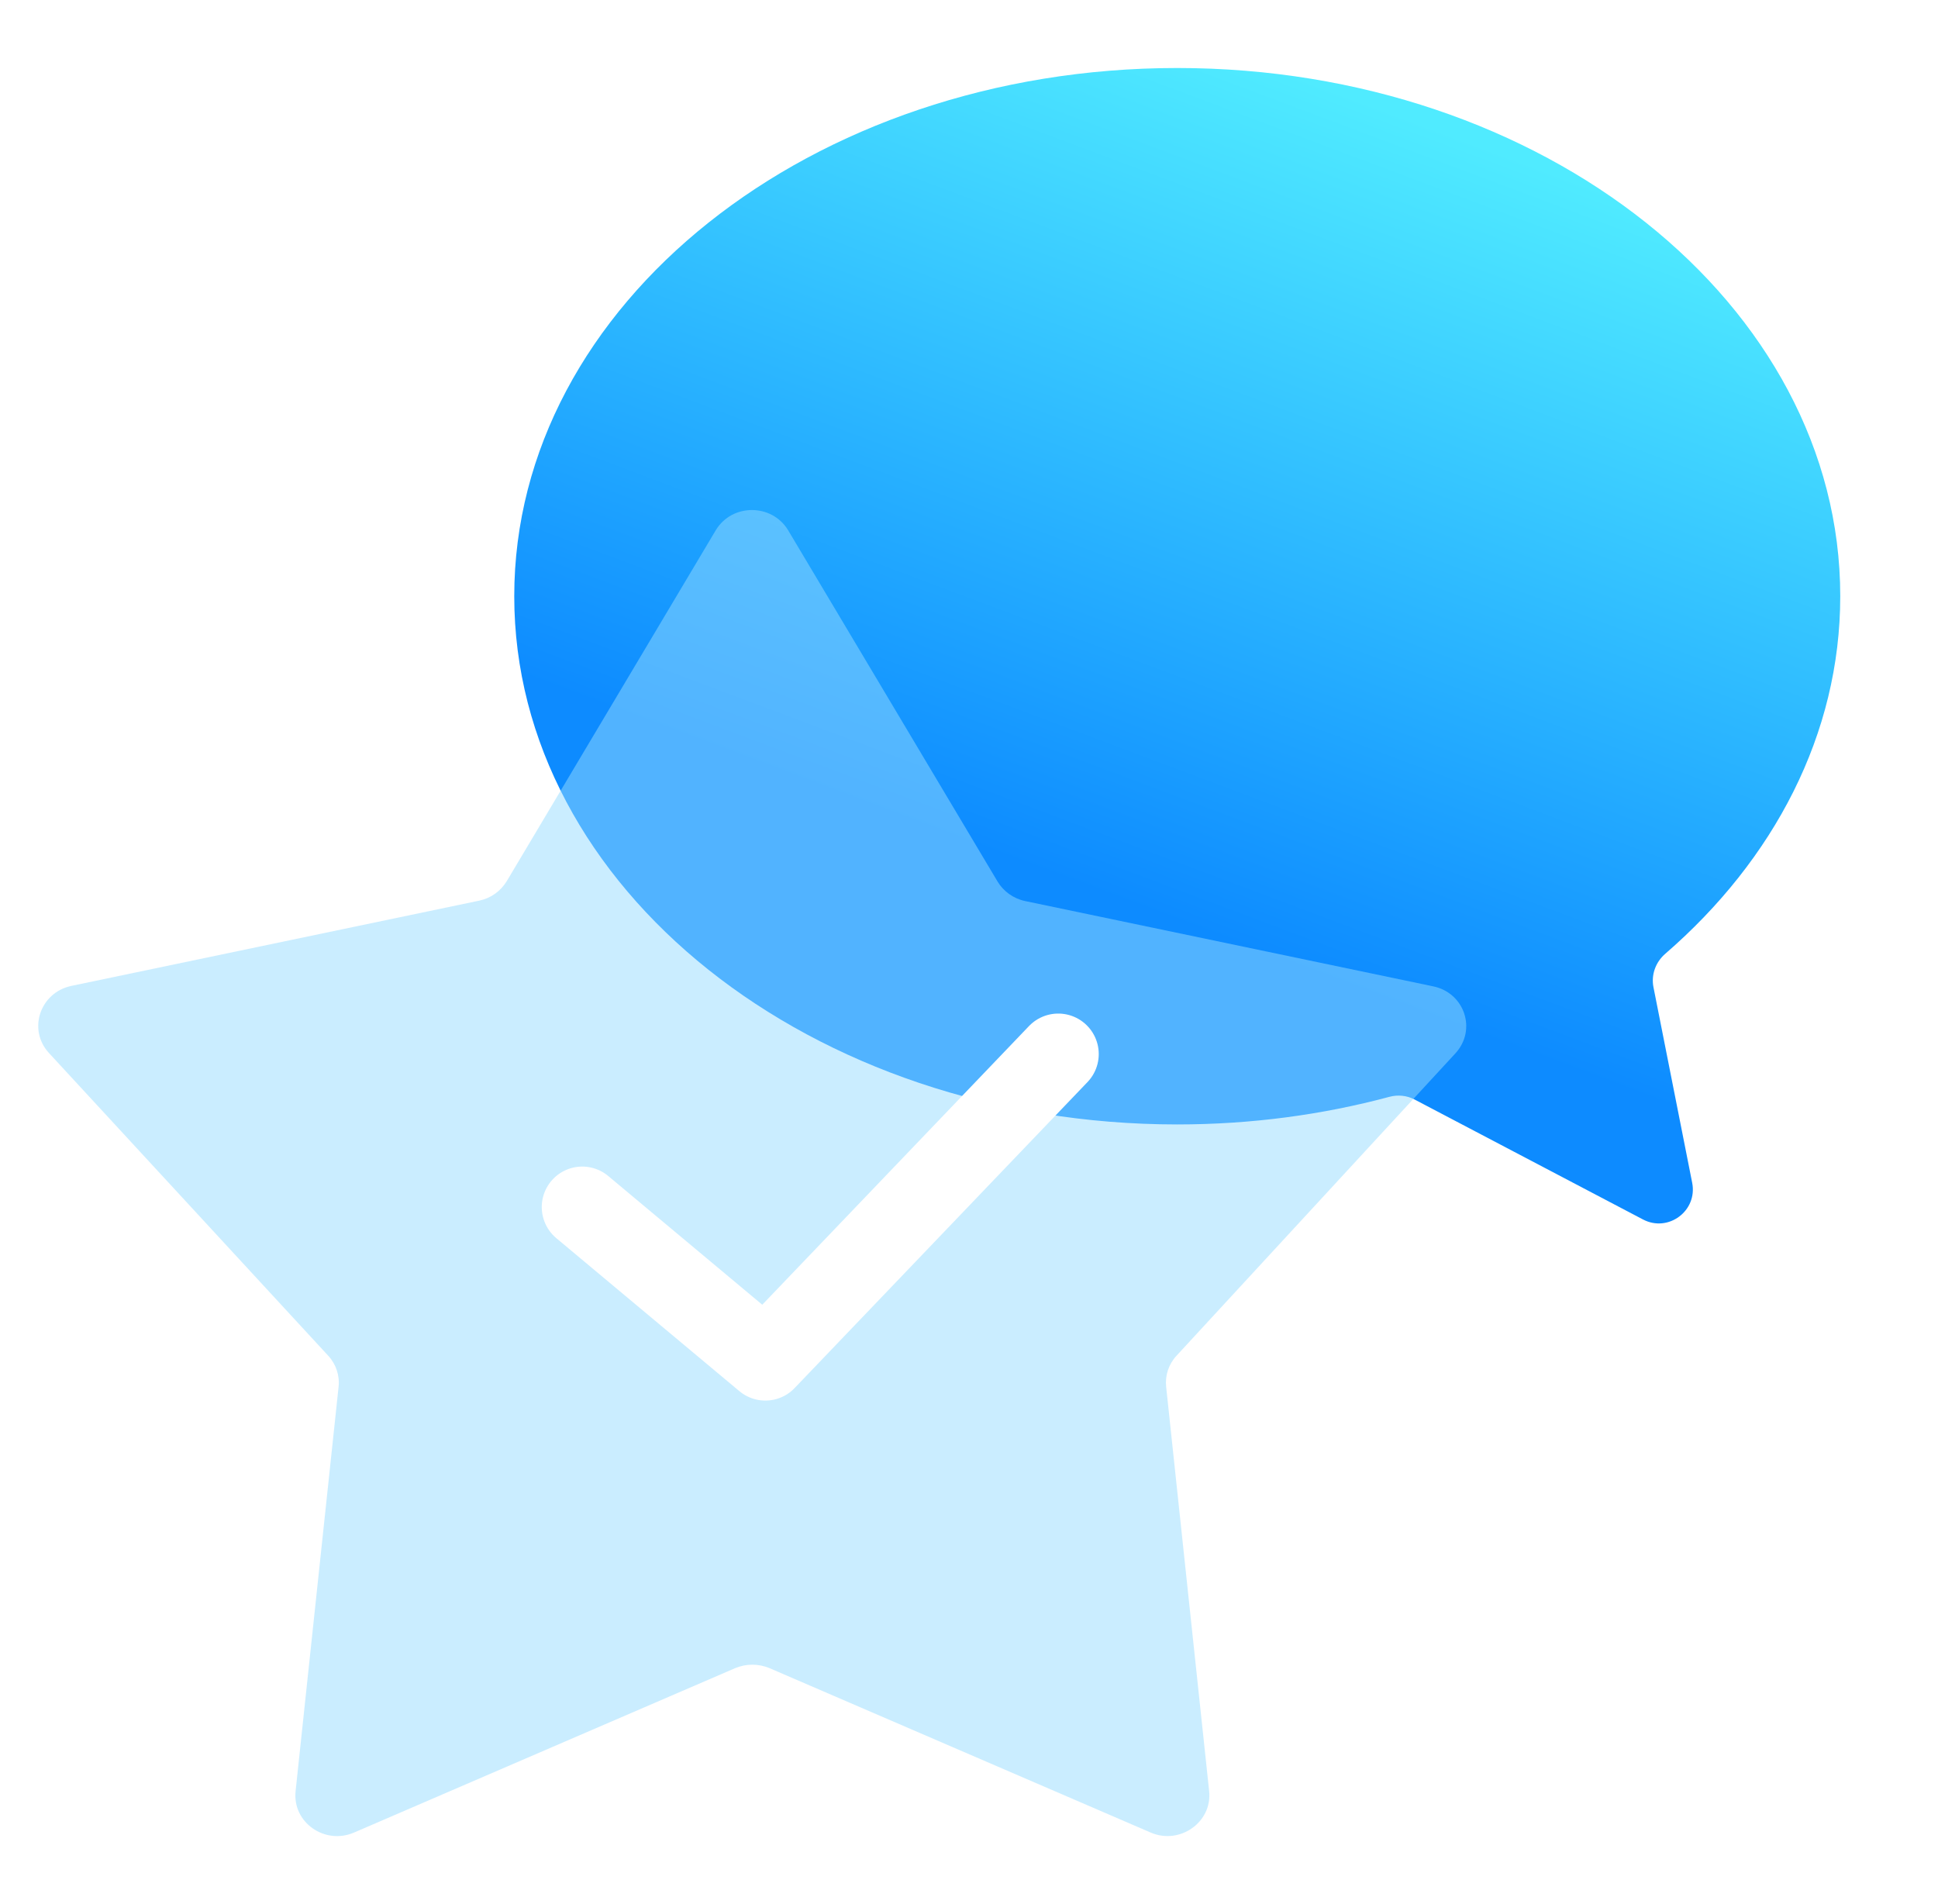
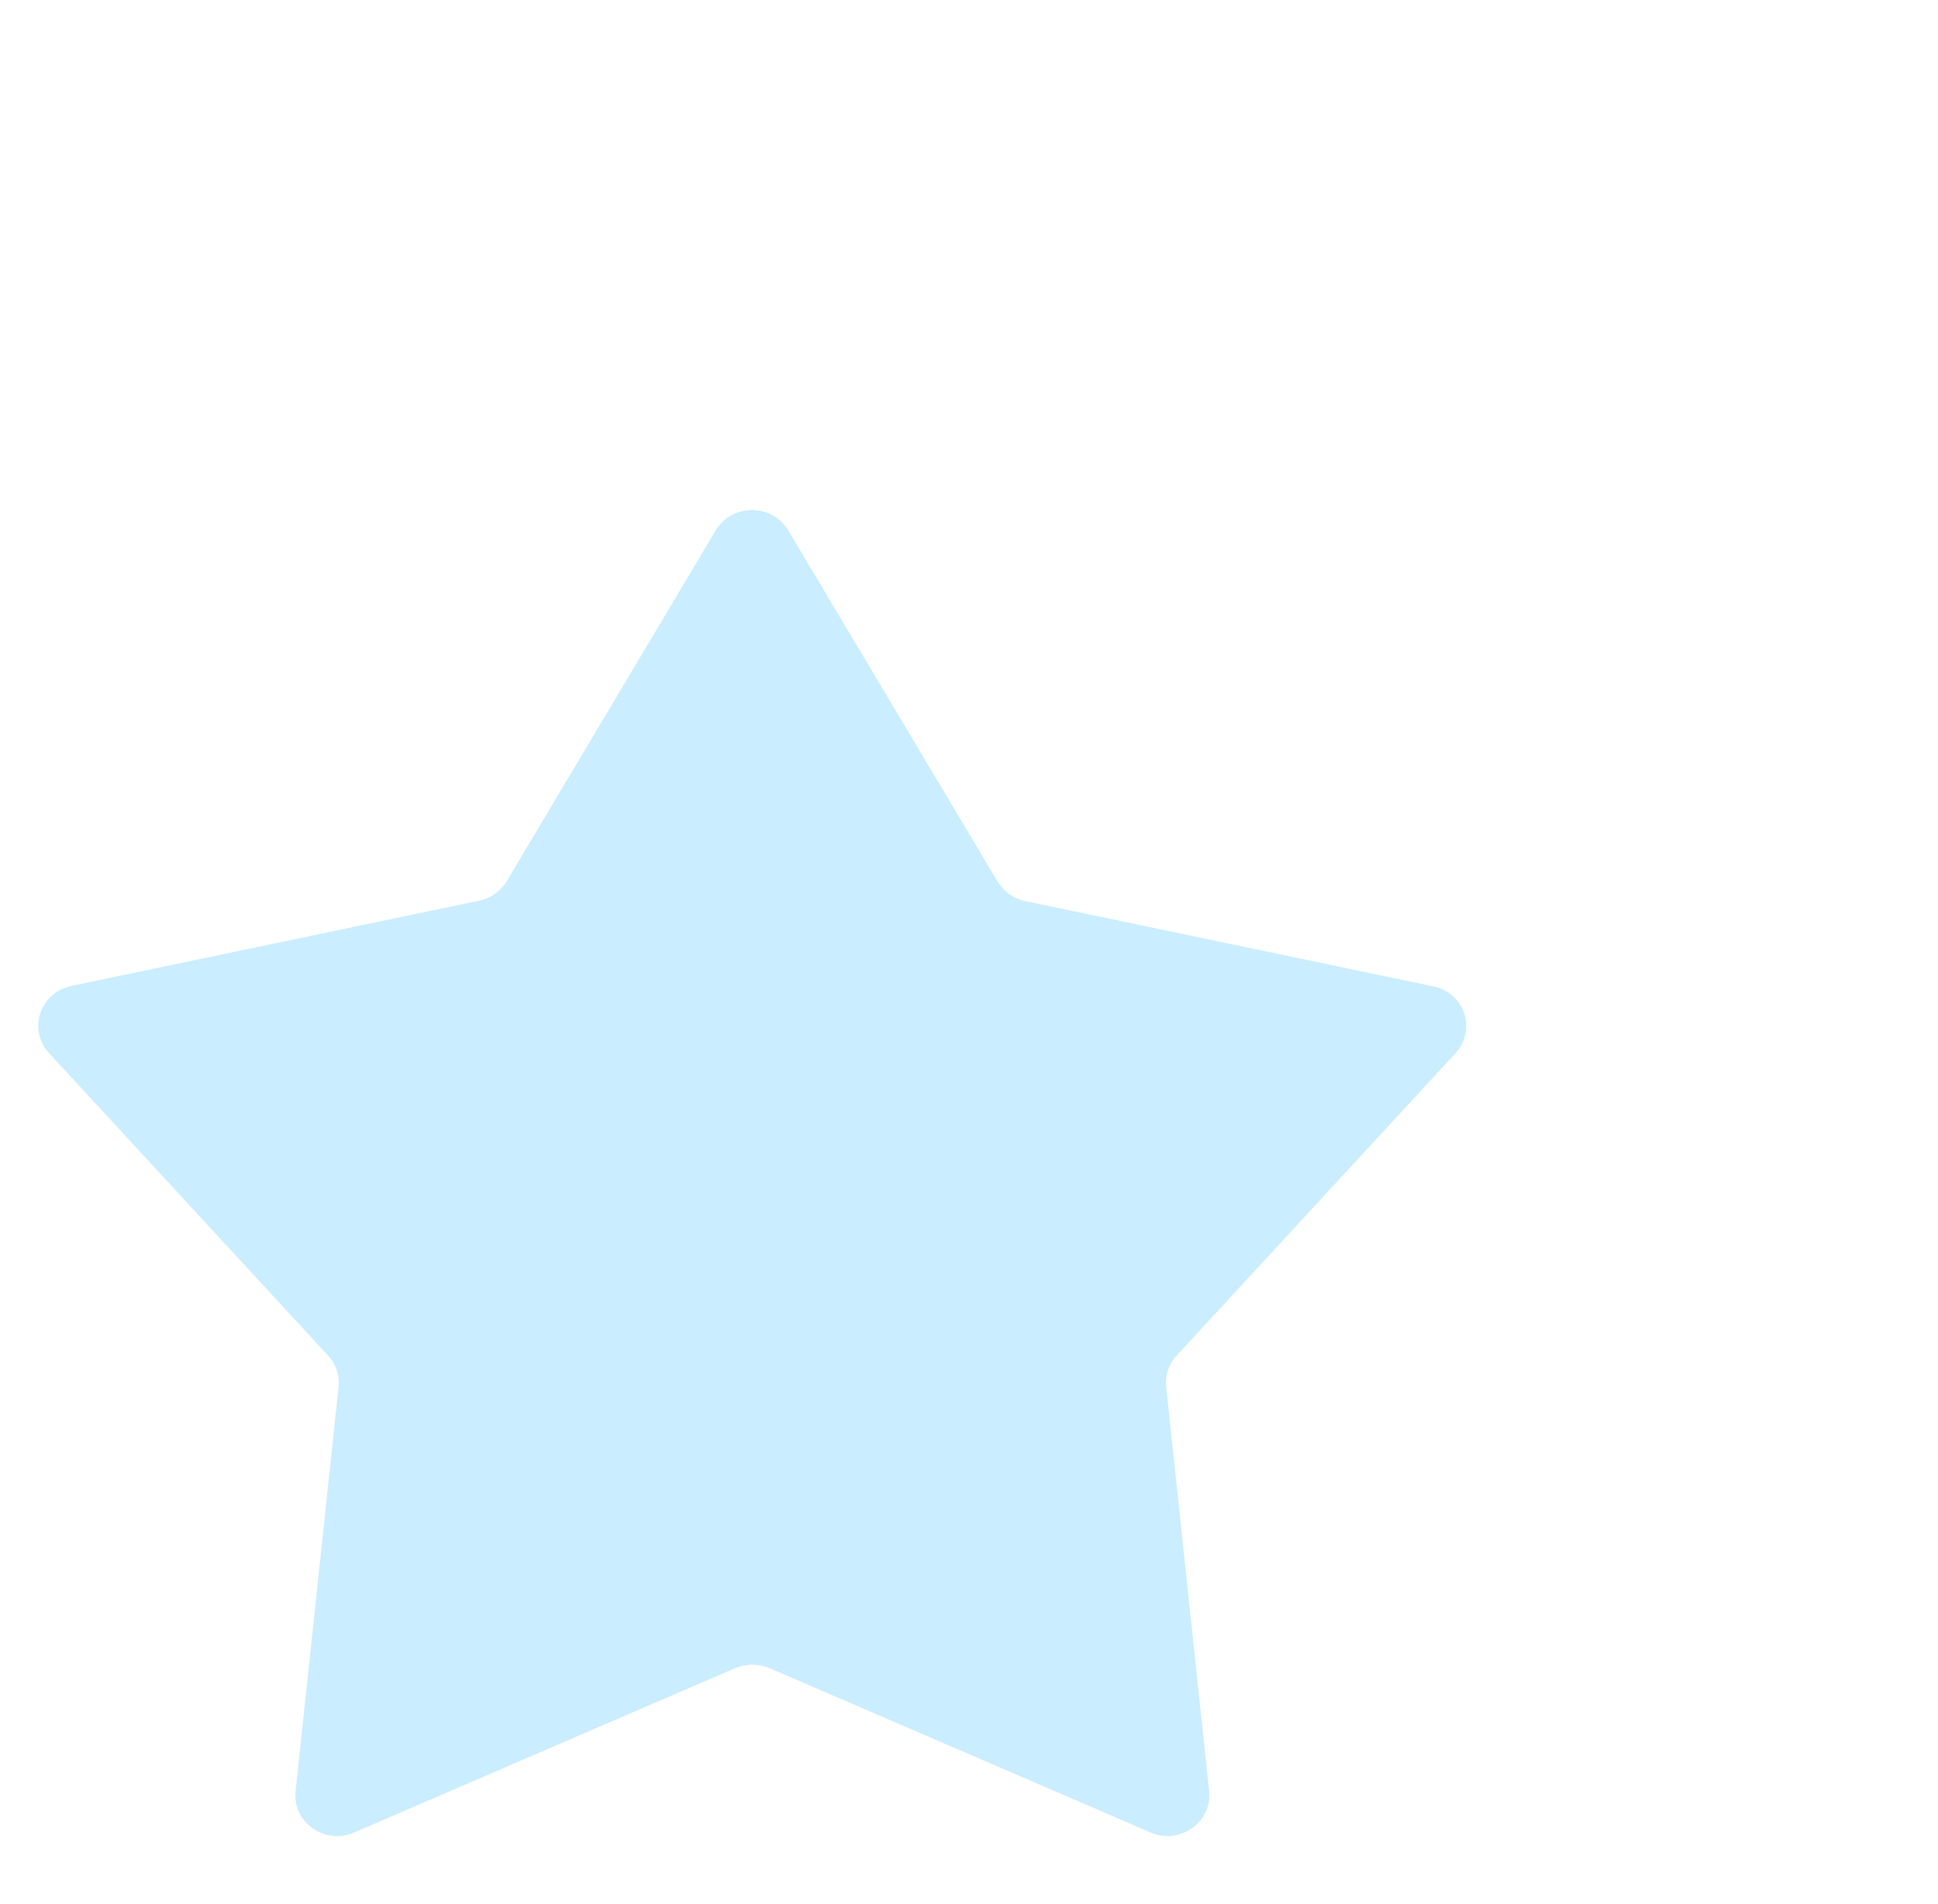
<svg xmlns="http://www.w3.org/2000/svg" width="57" height="56" viewBox="0 0 57 56" fill="none">
-   <path fill-rule="evenodd" clip-rule="evenodd" d="M34.625 33.07C23.855 33.07 15.125 26.114 15.125 17.535C15.125 8.955 23.855 2 34.625 2C45.395 2 54.125 8.955 54.125 17.535C54.125 21.591 52.173 25.285 48.977 28.052C48.696 28.295 48.559 28.667 48.631 29.032L49.77 34.785C49.933 35.61 49.068 36.255 48.324 35.865L41.606 32.337C41.378 32.217 41.112 32.191 40.864 32.258C38.905 32.784 36.807 33.07 34.625 33.07Z" fill="url(#paint0_linear_18649_19973)" />
  <g filter="url(#filter0_bi_18649_19973)">
    <path d="M24.178 14.591L30.34 24.926C30.512 25.213 30.806 25.428 31.15 25.5L43.155 28.009C44.075 28.2 44.443 29.287 43.805 29.98L35.606 38.869C35.372 39.12 35.262 39.455 35.299 39.789L36.563 51.677C36.661 52.585 35.704 53.266 34.845 52.896L23.625 48.057C23.306 47.926 22.95 47.926 22.631 48.057L11.412 52.896C10.553 53.266 9.596 52.597 9.694 51.677L10.958 39.789C10.995 39.455 10.884 39.12 10.651 38.869L2.439 29.968C1.813 29.287 2.169 28.2 3.09 27.997L15.095 25.488C15.438 25.416 15.721 25.213 15.905 24.914L22.054 14.591C22.533 13.803 23.699 13.803 24.178 14.591Z" fill="#96DCFF" fill-opacity="0.5" />
  </g>
-   <path d="M17.125 35.5L22.51 40L31.125 31" stroke="white" stroke-width="2.382" stroke-linecap="round" stroke-linejoin="round" />
  <defs>
    <filter id="filter0_bi_18649_19973" x="-9.875" y="2" width="66" height="63" filterUnits="userSpaceOnUse" color-interpolation-filters="sRGB">
      <feFlood flood-opacity="0" result="BackgroundImageFix" />
      <feGaussianBlur in="BackgroundImageFix" stdDeviation="6" />
      <feComposite in2="SourceAlpha" operator="in" result="effect1_backgroundBlur_18649_19973" />
      <feBlend mode="normal" in="SourceGraphic" in2="effect1_backgroundBlur_18649_19973" result="shape" />
      <feColorMatrix in="SourceAlpha" type="matrix" values="0 0 0 0 0 0 0 0 0 0 0 0 0 0 0 0 0 0 127 0" result="hardAlpha" />
      <feOffset dx="-1" dy="1" />
      <feGaussianBlur stdDeviation="1" />
      <feComposite in2="hardAlpha" operator="arithmetic" k2="-1" k3="1" />
      <feColorMatrix type="matrix" values="0 0 0 0 1 0 0 0 0 1 0 0 0 0 1 0 0 0 0.8 0" />
      <feBlend mode="normal" in2="shape" result="effect2_innerShadow_18649_19973" />
    </filter>
    <linearGradient id="paint0_linear_18649_19973" x1="44.969" y1="4.772" x2="36.335" y2="27.768" gradientUnits="userSpaceOnUse">
      <stop stop-color="#50EBFF" />
      <stop offset="1" stop-color="#0D8BFF" />
    </linearGradient>
  </defs>
</svg>